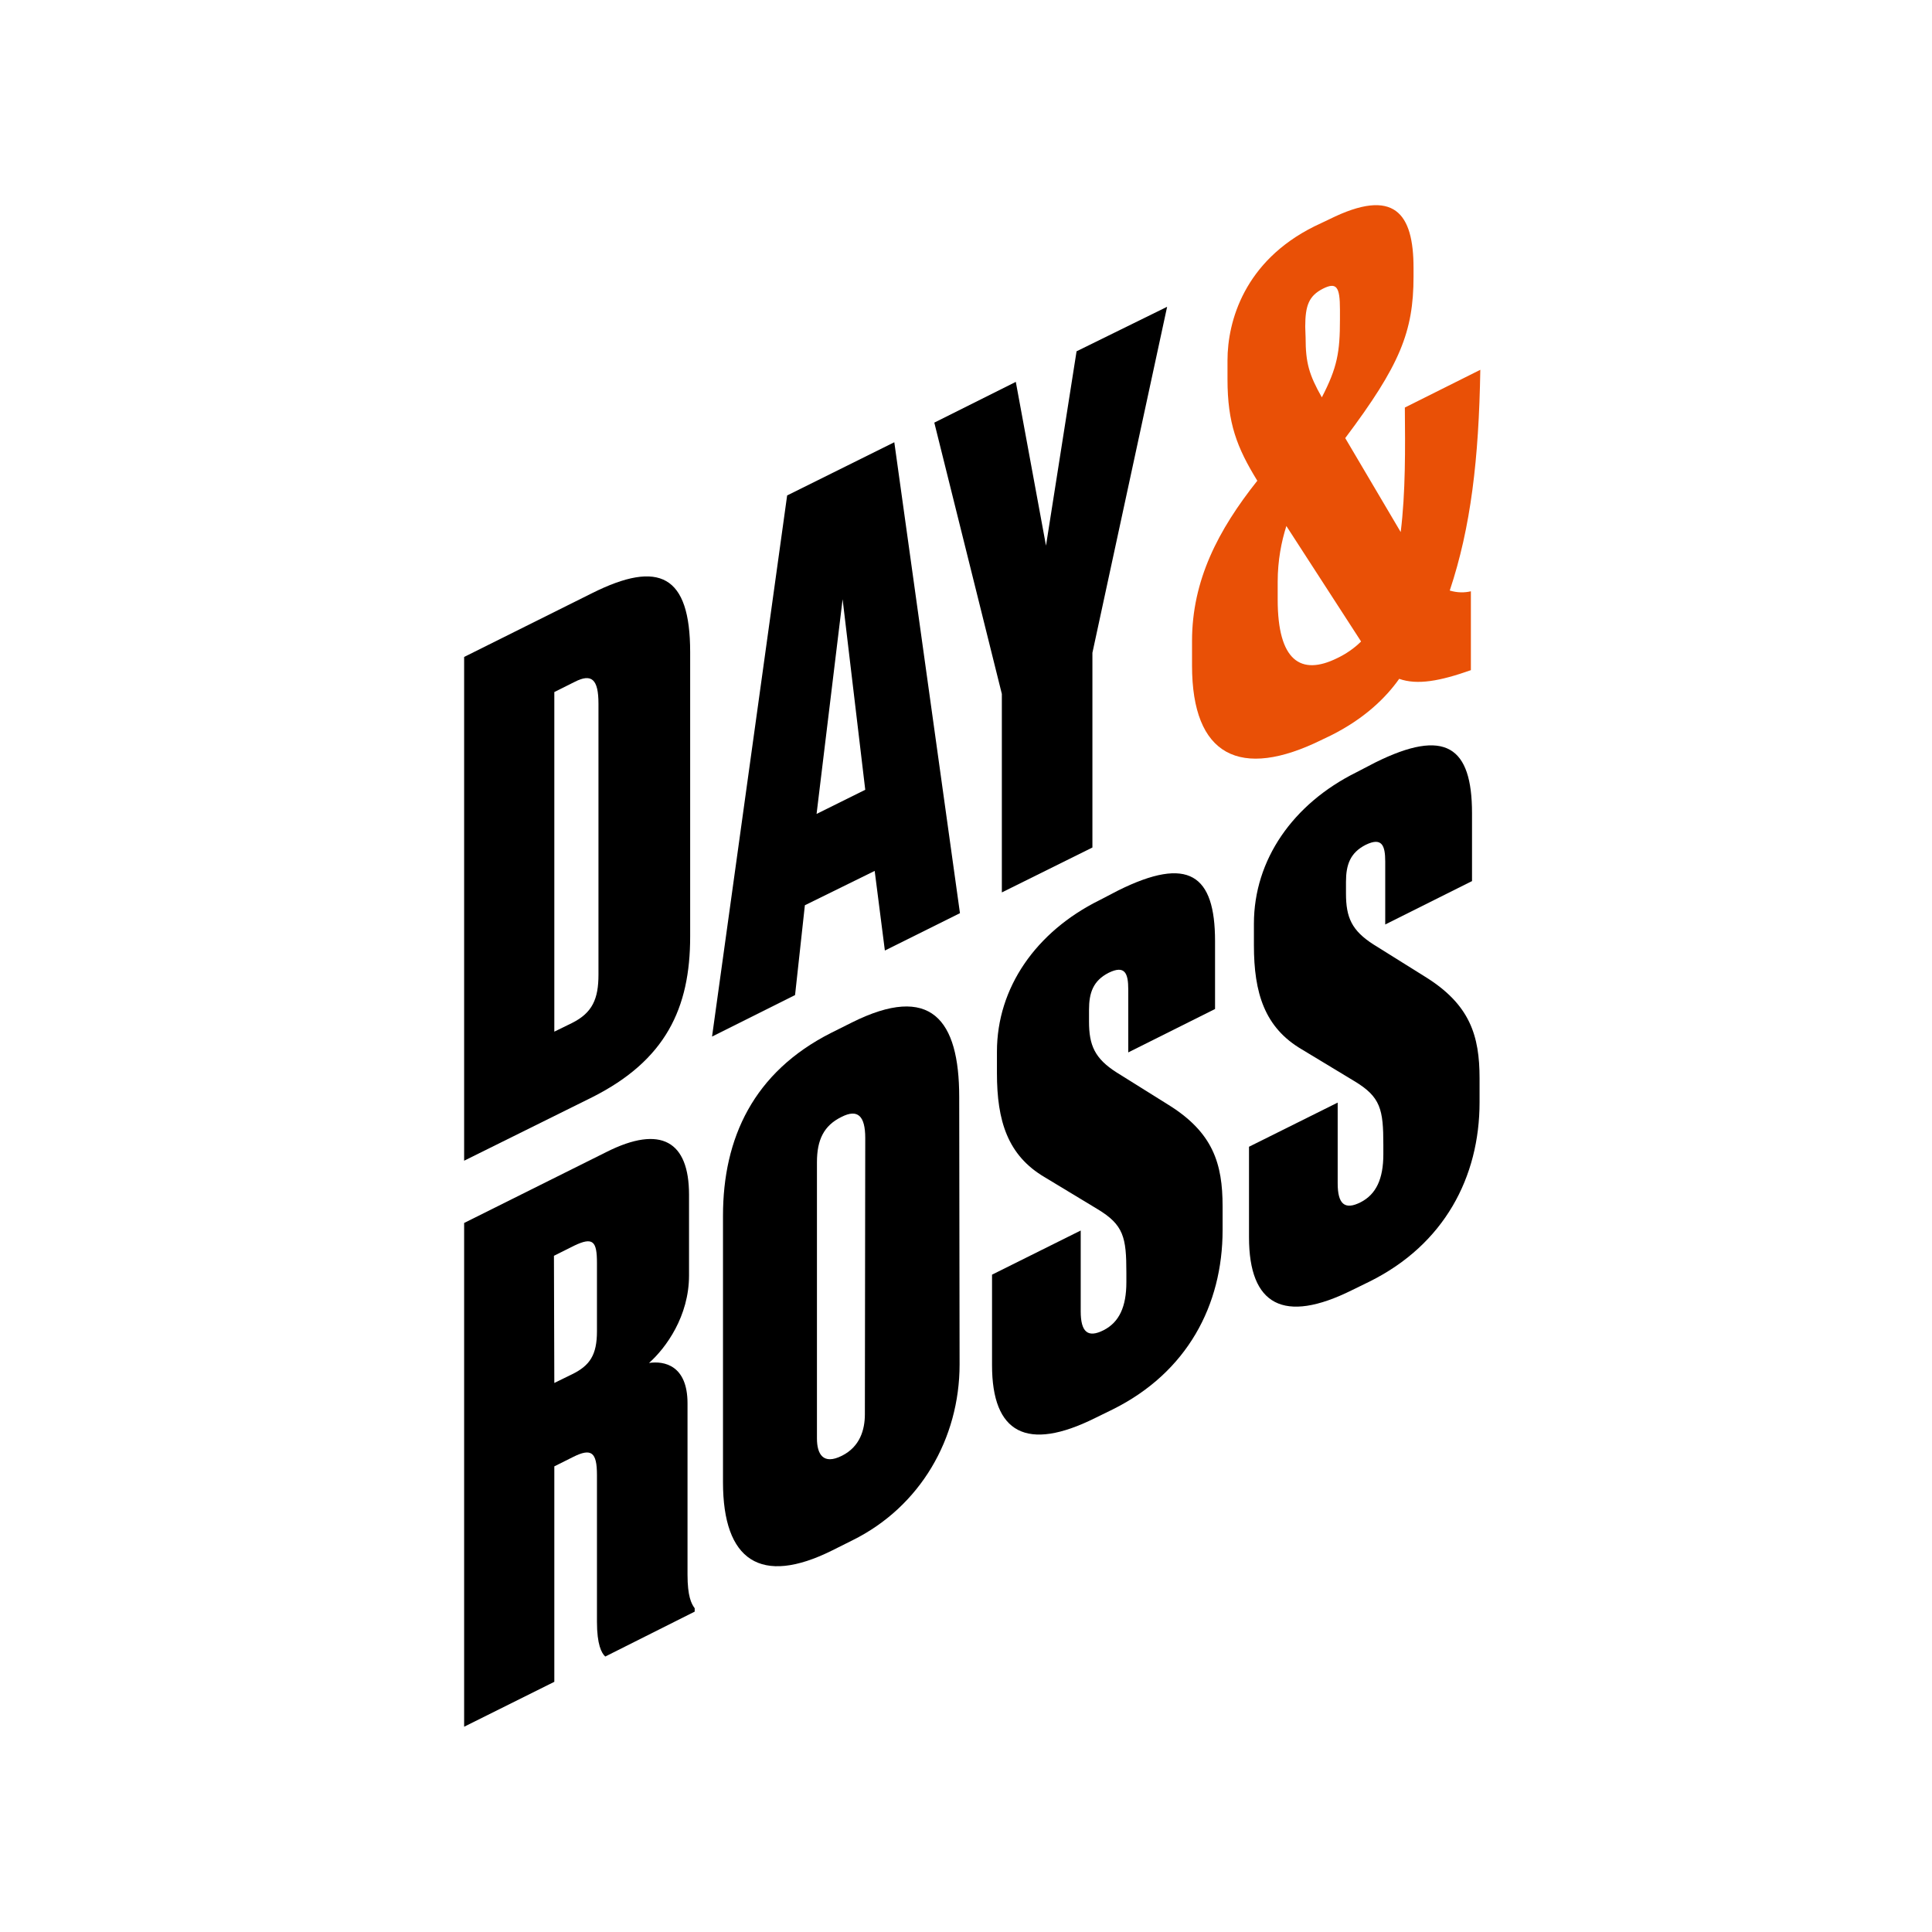
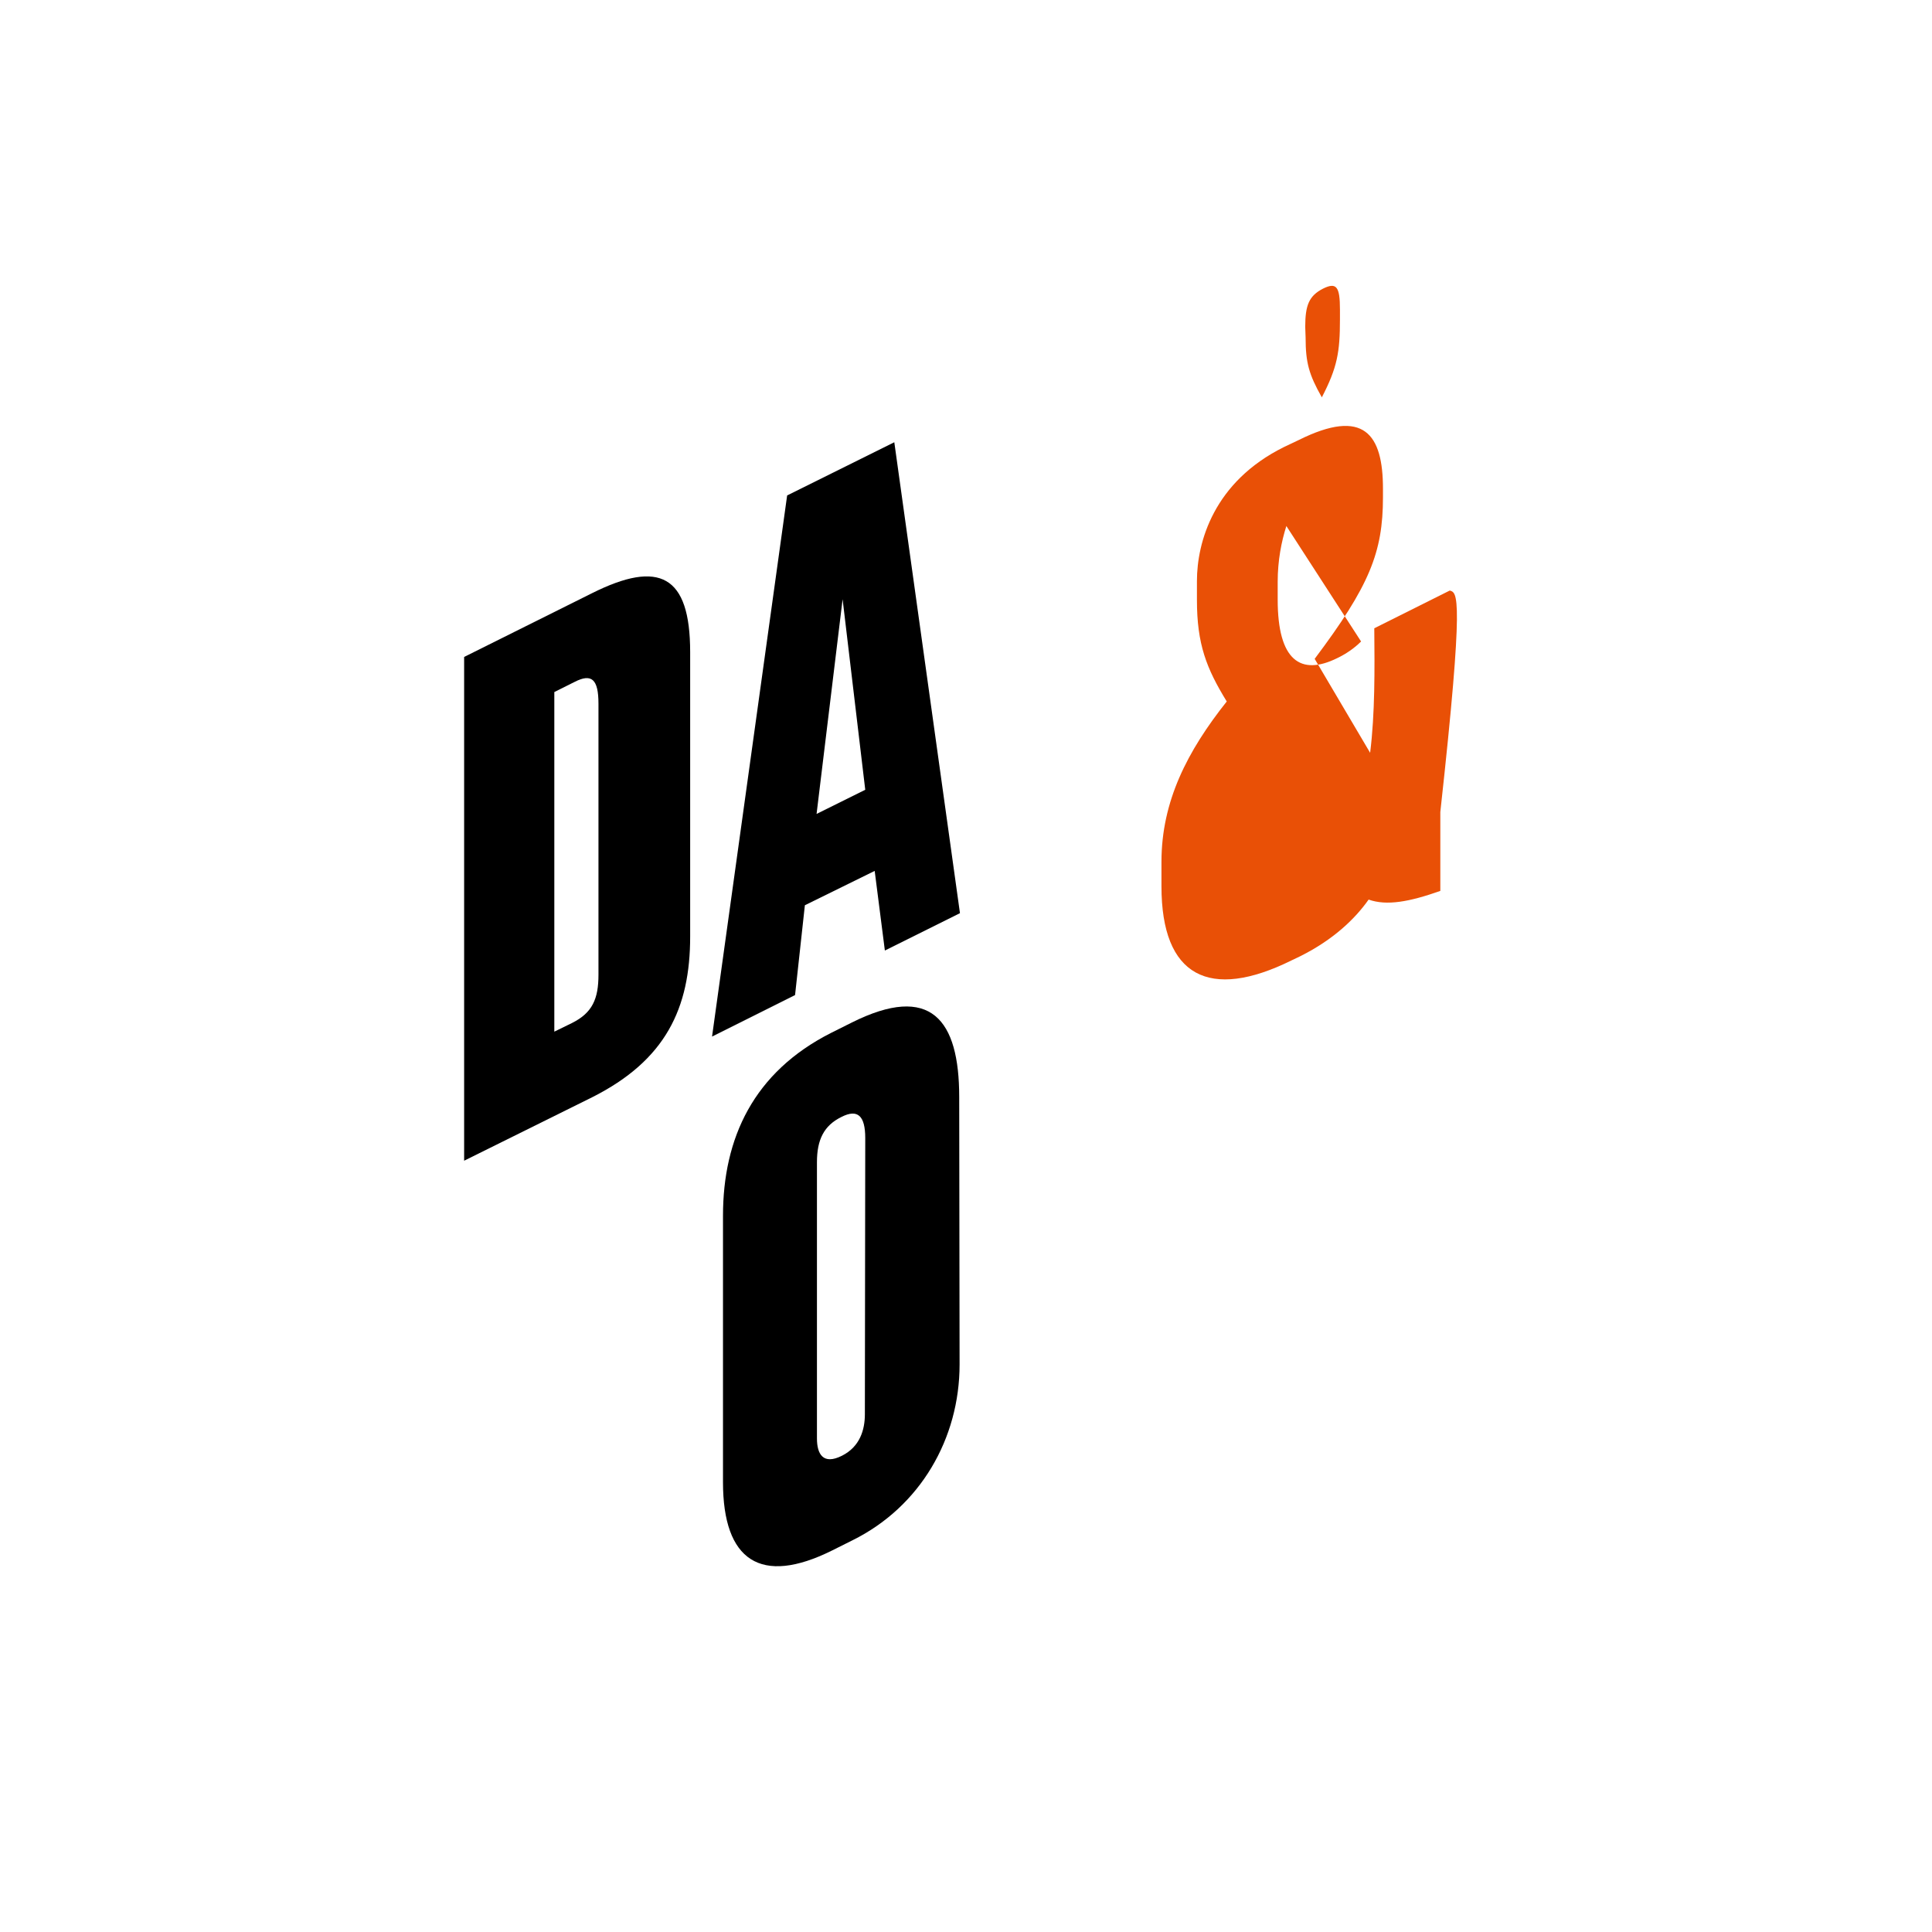
<svg xmlns="http://www.w3.org/2000/svg" version="1.1" x="0px" y="0px" viewBox="0 0 512 512" style="enable-background:new 0 0 512 512;" xml:space="preserve">
  <style type="text/css">
	.st0{fill:#FFFFFF;}
	.st1{fill:#E95006;}
</style>
  <g id="Layer_1">
-     <rect class="st0" width="512" height="512" />
-   </g>
+     </g>
  <g id="Layer_2">
    <path d="M123,174.1l33.9-16.9c17.8-8.9,26-4.8,26,15.6v75.4c0,19-6.5,32.8-26,42.6L123,307.6 M146.9,273.4l4.7-2.3   c5.4-2.7,7-6.4,7-12.8v-71.8c0-6.5-1.8-8.1-6.3-5.8l-5.4,2.7V273.4z" />
    <path d="M210.7,263.7l-22,11l19.9-143.4l28.4-14.1l17.4,124.8l-19.9,9.9l-2.7-21.1l-18.5,9.1 M223.3,158.8l-6.9,56.9l12.9-6.4   L223.3,158.8z" />
-     <polyline points="247.6,112 269.2,101.2 277.2,144.6 285.3,93.1 309.3,81.3 289.5,173 289.5,224.6 265.5,236.5 265.5,183.9  " />
-     <path d="M146.9,445.7L123,457.6V324.1l37.7-18.8c14.5-7.3,21.9-2.8,21.9,11.3v21.4c0,10.8-6.1,19.2-10.6,23.2   c4-0.6,10.2,0.6,10.2,10.7v45.4c0,5.7,1,7.7,1.9,8.9v0.9L160.4,439c-1-0.9-2.2-3.2-2.2-9.2v-38.9c0-6.1-1.5-7.2-6.3-4.8l-5,2.5    M146.9,366.5l4.7-2.3c4.7-2.3,6.6-5.1,6.6-11.4v-18.1c0-5.7-1-7-6-4.6l-5.4,2.7L146.9,366.5L146.9,366.5z" />
    <path d="M254.3,361.6c0,19.6-10.4,37.7-28.4,46.6l-5.4,2.7c-18.9,9.4-28.9,2.7-28.9-18.1v-70.6c0-20.6,8.1-38.1,28.7-48.5l5.4-2.7   c21-10.5,28.5-0.8,28.5,19.7 M229.3,301.6c0-5.9-2-7.8-6.3-5.6c-4.7,2.3-6.5,6.1-6.5,12v73.2c0,4.1,1.6,7.1,6.6,4.6   c4.8-2.4,6.1-6.9,6.1-11L229.3,301.6L229.3,301.6z" />
-     <path d="M296.3,236c18.7-9.3,25.7-4.2,25.7,13.4v18l-23,11.5v-16.7c0-4.3-0.9-6.5-5.2-4.4c-4.1,2.1-5.2,5.3-5.2,9.8v3.1   c0,6.3,1.5,9.8,7.3,13.5l13.6,8.5c12,7.4,14.5,15.7,14.5,27v6.3c0,19.9-9.4,37.7-29.1,47.5l-4.7,2.3c-18.1,9-27.3,4-27.3-14v-24   l23.5-11.7v21.4c0,5.4,1.8,7.2,6.1,5c4.1-2.1,6-6.2,6-12.7v-2.5c0-9.4-0.7-12.7-7.7-16.9l-13.9-8.4c-9.9-5.8-12.7-15-12.7-27.6   v-5.7c0-17,10.4-31.8,27.1-40.1" />
-     <path d="M364.4,202.1c18.7-9.3,25.7-4.2,25.7,13.4v18l-23,11.5v-16.7c0-4.3-0.9-6.5-5.2-4.4c-4.1,2.1-5.2,5.3-5.2,9.8v3.1   c0,6.3,1.5,9.8,7.3,13.5l13.6,8.5c12,7.4,14.5,15.7,14.5,27v6.3c0,19.9-9.4,37.7-29.1,47.5l-4.7,2.3c-18.1,9-27.3,4-27.3-14v-24   l23.5-11.7v21.4c0,5.4,1.8,7.2,6.1,5c4.1-2.1,6-6.2,6-12.7v-2.5c0-9.4-0.7-12.7-7.7-16.9l-13.9-8.4c-9.9-5.8-12.7-15-12.7-27.6   v-5.7c0-17,10.4-31.8,27.1-40.1" />
    <g>
-       <path class="st1" d="M384.2,156.5c5.6-16.8,7.7-34.8,8.1-58.5l-20,10c0.1,10.9,0.2,22.5-1.1,33l-14.7-24.9    c14.5-19.3,18.1-28.2,18.1-42.8v-2.3c0-14.4-5-21.5-22.3-12.9l-4,1.9c-18.5,9.2-23,25.1-23,35.5v5c0,11.7,2.5,18.1,7.9,26.9    c-10.4,13.1-17.3,26.4-17.3,42.5v6.5c0,23.9,12.7,30.4,34.5,19.6l2.3-1.1c8.8-4.4,14.5-9.9,18.1-15c4.8,1.7,10.8,0.6,19-2.3v-20.9    C388.1,157.1,386.2,157.1,384.2,156.5 M345.9,86.6c0-5.7,1-8.2,4.7-10.1c3.6-1.8,4.5-0.5,4.5,5.5v2.7c0,8.6-0.7,12.7-4.8,20.6    c-3.4-6-4.3-9.2-4.3-15.8L345.9,86.6L345.9,86.6z M354.4,174.4c-9.7,4.8-15.8,0.7-15.8-15.5v-4.7c0-5.7,1-10.7,2.3-14.8l19.8,30.6    C358.9,171.8,356.7,173.3,354.4,174.4" />
+       <path class="st1" d="M384.2,156.5l-20,10c0.1,10.9,0.2,22.5-1.1,33l-14.7-24.9    c14.5-19.3,18.1-28.2,18.1-42.8v-2.3c0-14.4-5-21.5-22.3-12.9l-4,1.9c-18.5,9.2-23,25.1-23,35.5v5c0,11.7,2.5,18.1,7.9,26.9    c-10.4,13.1-17.3,26.4-17.3,42.5v6.5c0,23.9,12.7,30.4,34.5,19.6l2.3-1.1c8.8-4.4,14.5-9.9,18.1-15c4.8,1.7,10.8,0.6,19-2.3v-20.9    C388.1,157.1,386.2,157.1,384.2,156.5 M345.9,86.6c0-5.7,1-8.2,4.7-10.1c3.6-1.8,4.5-0.5,4.5,5.5v2.7c0,8.6-0.7,12.7-4.8,20.6    c-3.4-6-4.3-9.2-4.3-15.8L345.9,86.6L345.9,86.6z M354.4,174.4c-9.7,4.8-15.8,0.7-15.8-15.5v-4.7c0-5.7,1-10.7,2.3-14.8l19.8,30.6    C358.9,171.8,356.7,173.3,354.4,174.4" />
    </g>
  </g>
</svg>